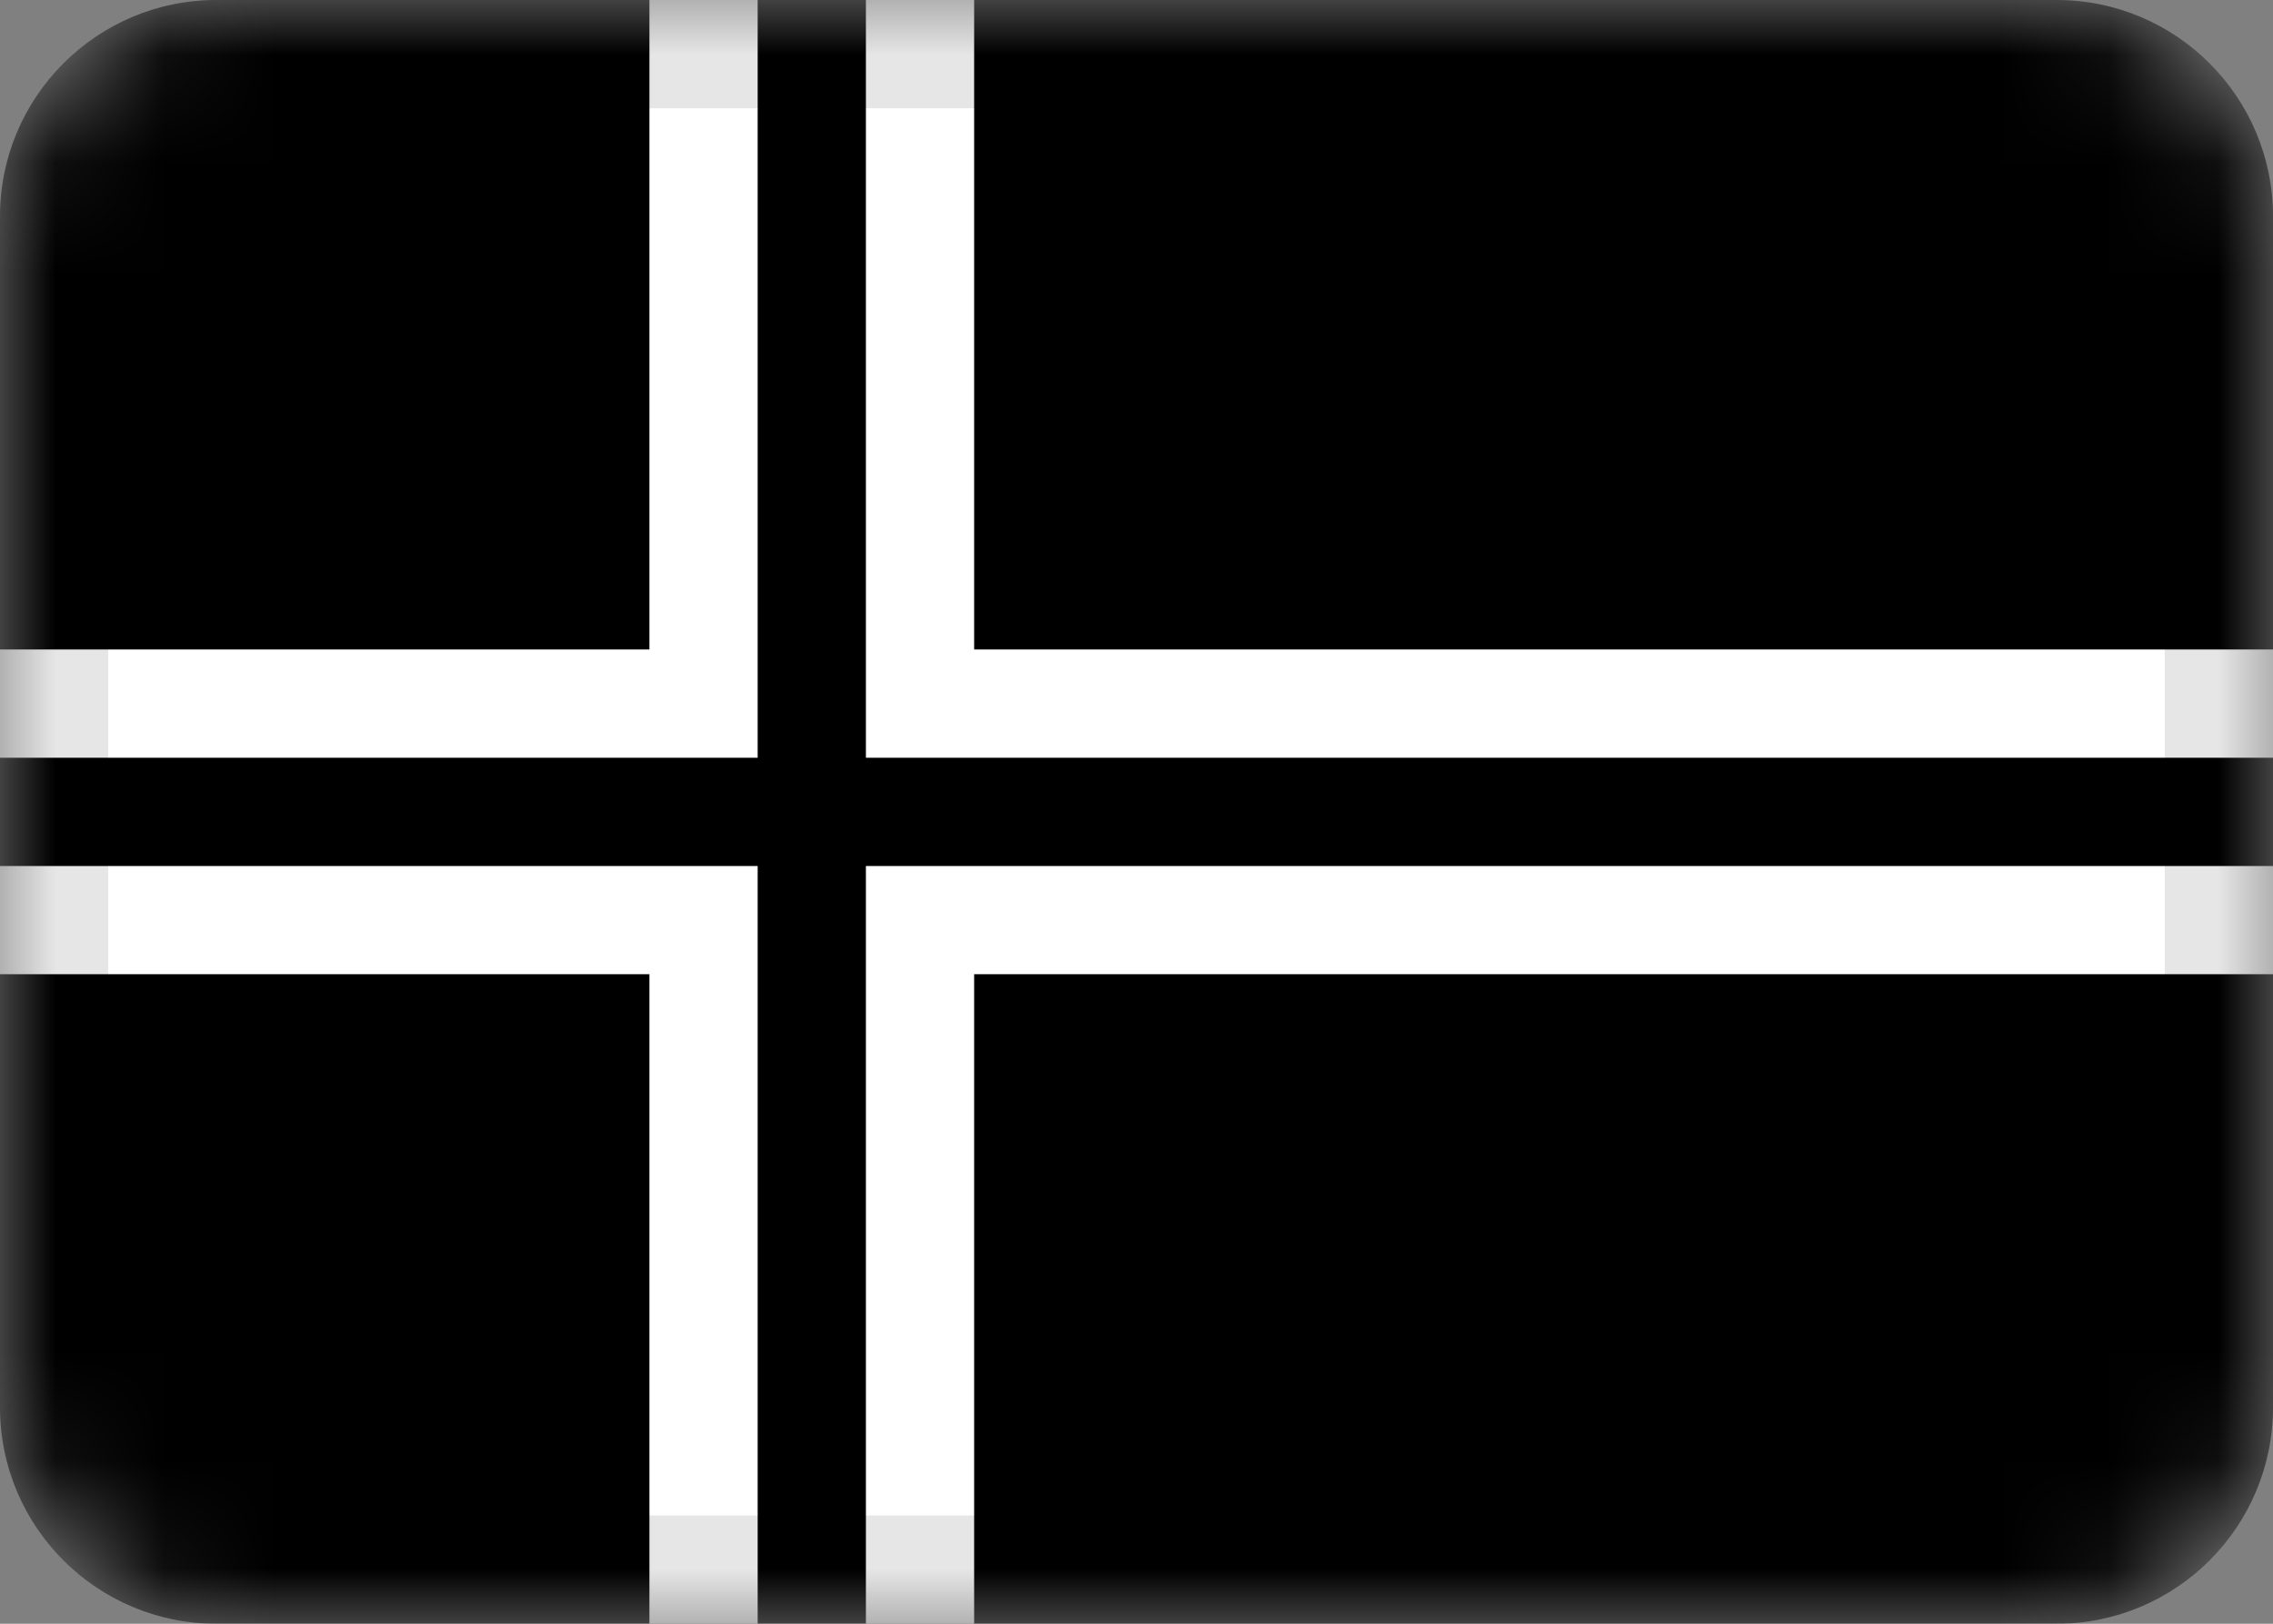
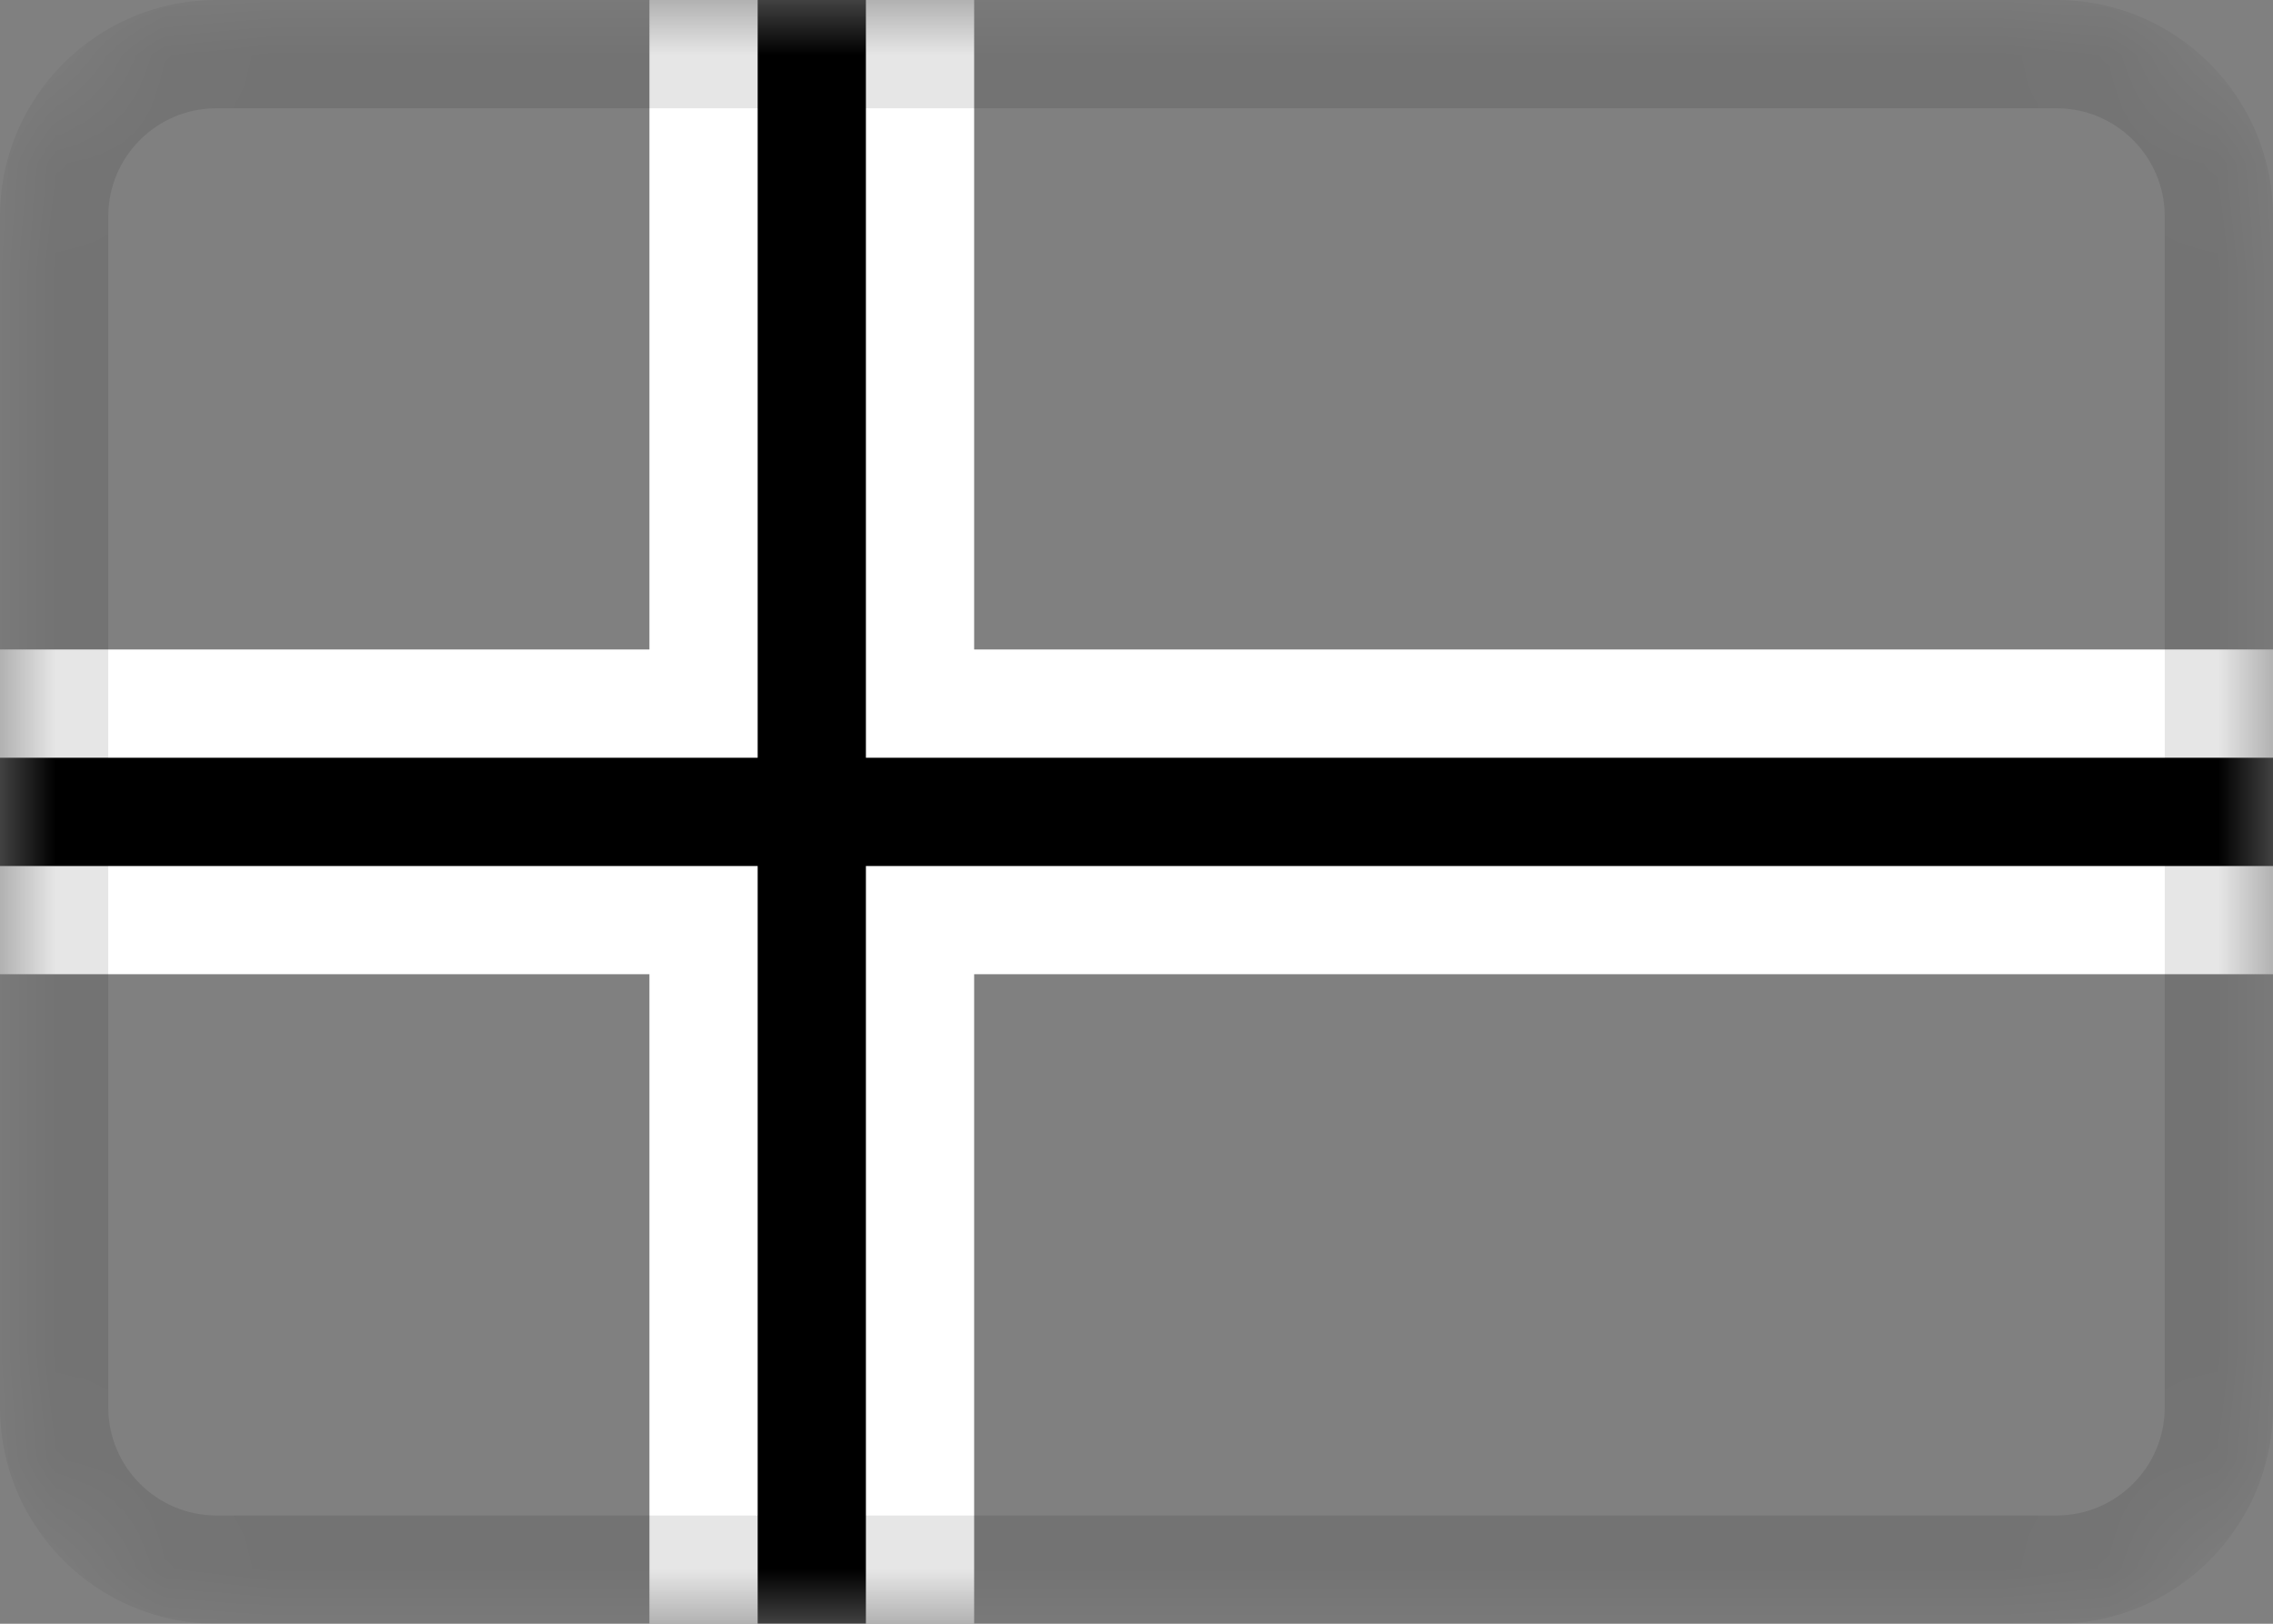
<svg xmlns="http://www.w3.org/2000/svg" width="21" height="15" viewBox="0 0 21 15" fill="none">
  <rect x="0" y="0" width="21" height="15" fill="#808080" stroke="none" />
  <g clip-path="url(#clip0_3_79)">
    <mask id="mask0_3_79" style="mask-type:alpha" maskUnits="userSpaceOnUse" x="0" y="0" width="21" height="15">
      <path d="M19 0H2C0.895 0 0 0.895 0 2V13C0 14.105 0.895 15 2 15H19C20.105 15 21 14.105 21 13V2C21 0.895 20.105 0 19 0Z" fill="white" style="fill:white;fill-opacity:1;" />
    </mask>
    <g mask="url(#mask0_3_79)">
-       <path d="M19 0H2C0.895 0 0 0.895 0 2V13C0 14.105 0.895 15 2 15H19C20.105 15 21 14.105 21 13V2C21 0.895 20.105 0 19 0Z" fill="#F22722" style="fill:#F22722;fill:color(display-p3 0.949 0.153 0.133);fill-opacity:1;" />
      <path fill-rule="evenodd" clip-rule="evenodd" d="M6 9H0V6H6V0H9V6H21V9H9V15H6V9Z" fill="white" style="fill:white;fill-opacity:1;" />
      <path fill-rule="evenodd" clip-rule="evenodd" d="M7 8H0V7H7V0H8V7H21V8H8V15H7V8Z" fill="#00256A" style="fill:#00256A;fill:color(display-p3 0 0.145 0.416);fill-opacity:1;" />
      <path d="M19 0.5H2C1.172 0.5 0.5 1.172 0.5 2V13C0.5 13.828 1.172 14.5 2 14.5H19C19.828 14.5 20.5 13.828 20.5 13V2C20.5 1.172 19.828 0.5 19 0.5Z" stroke="black" stroke-opacity="0.1" style="stroke:black;stroke-opacity:0.1;" />
    </g>
  </g>
  <defs>
    <clipPath id="clip0_3_79">
      <rect width="21" height="15" fill="white" style="fill:white;fill-opacity:1;" />
    </clipPath>
  </defs>
</svg>